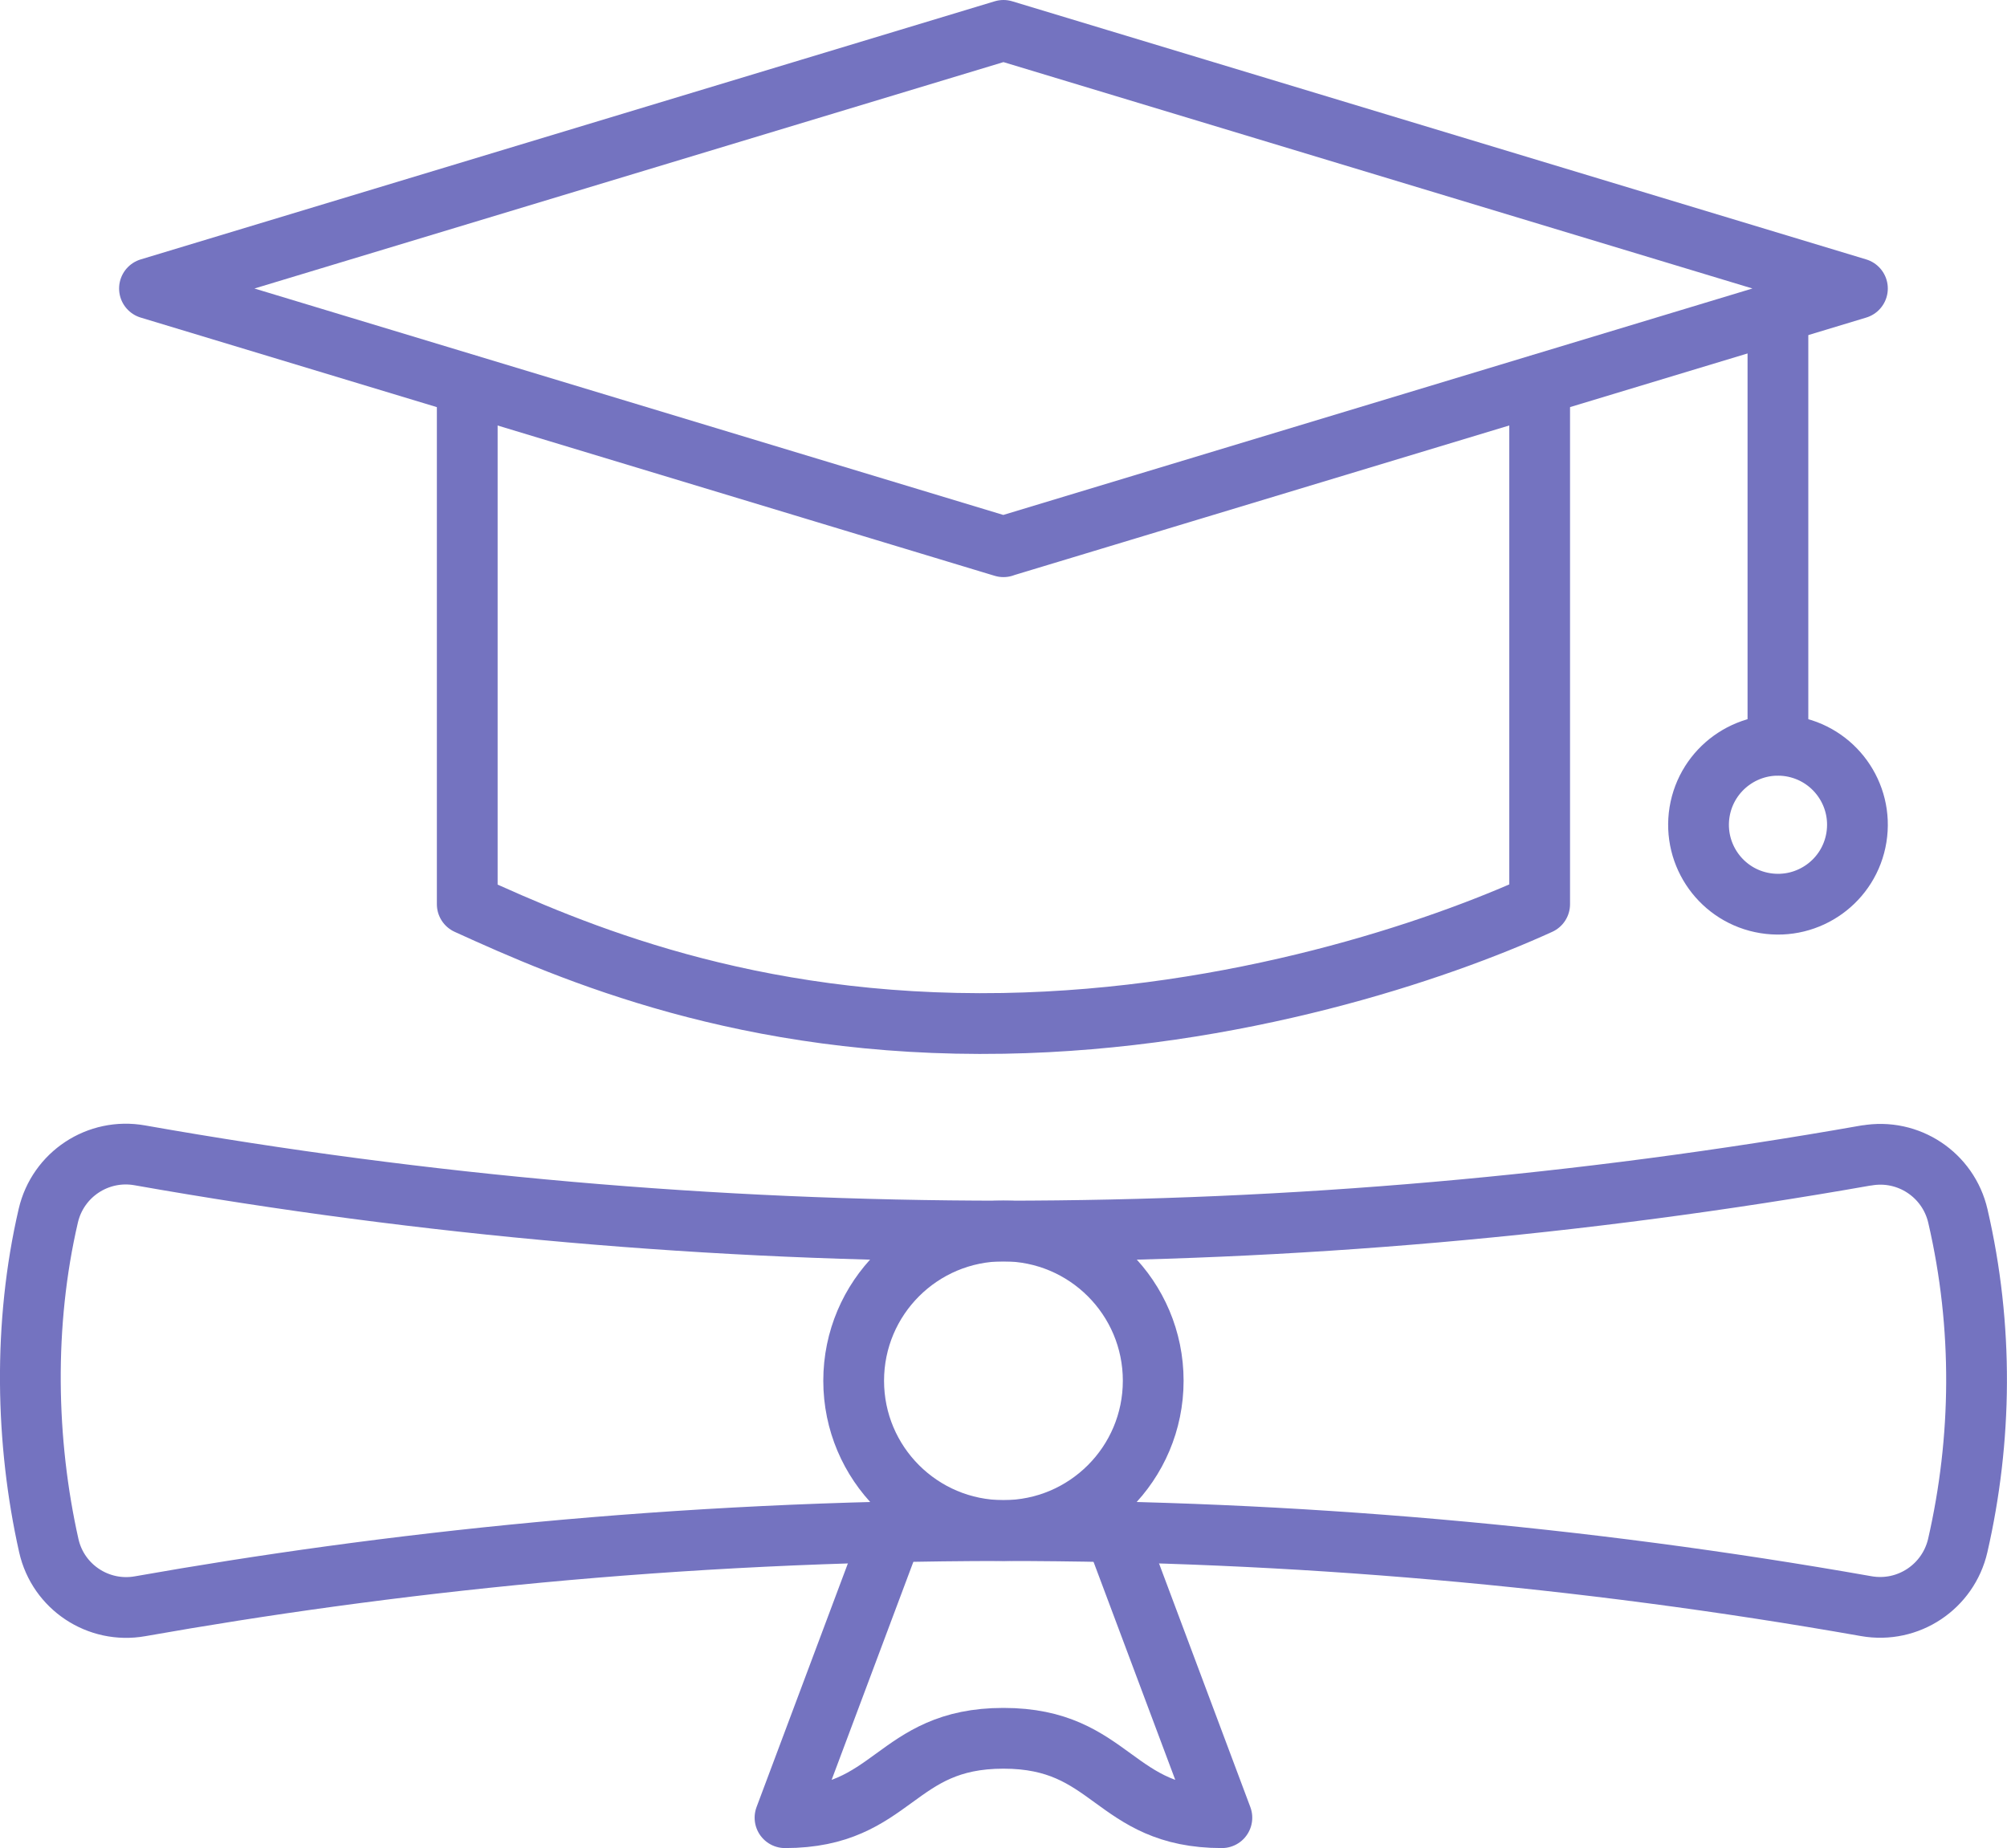
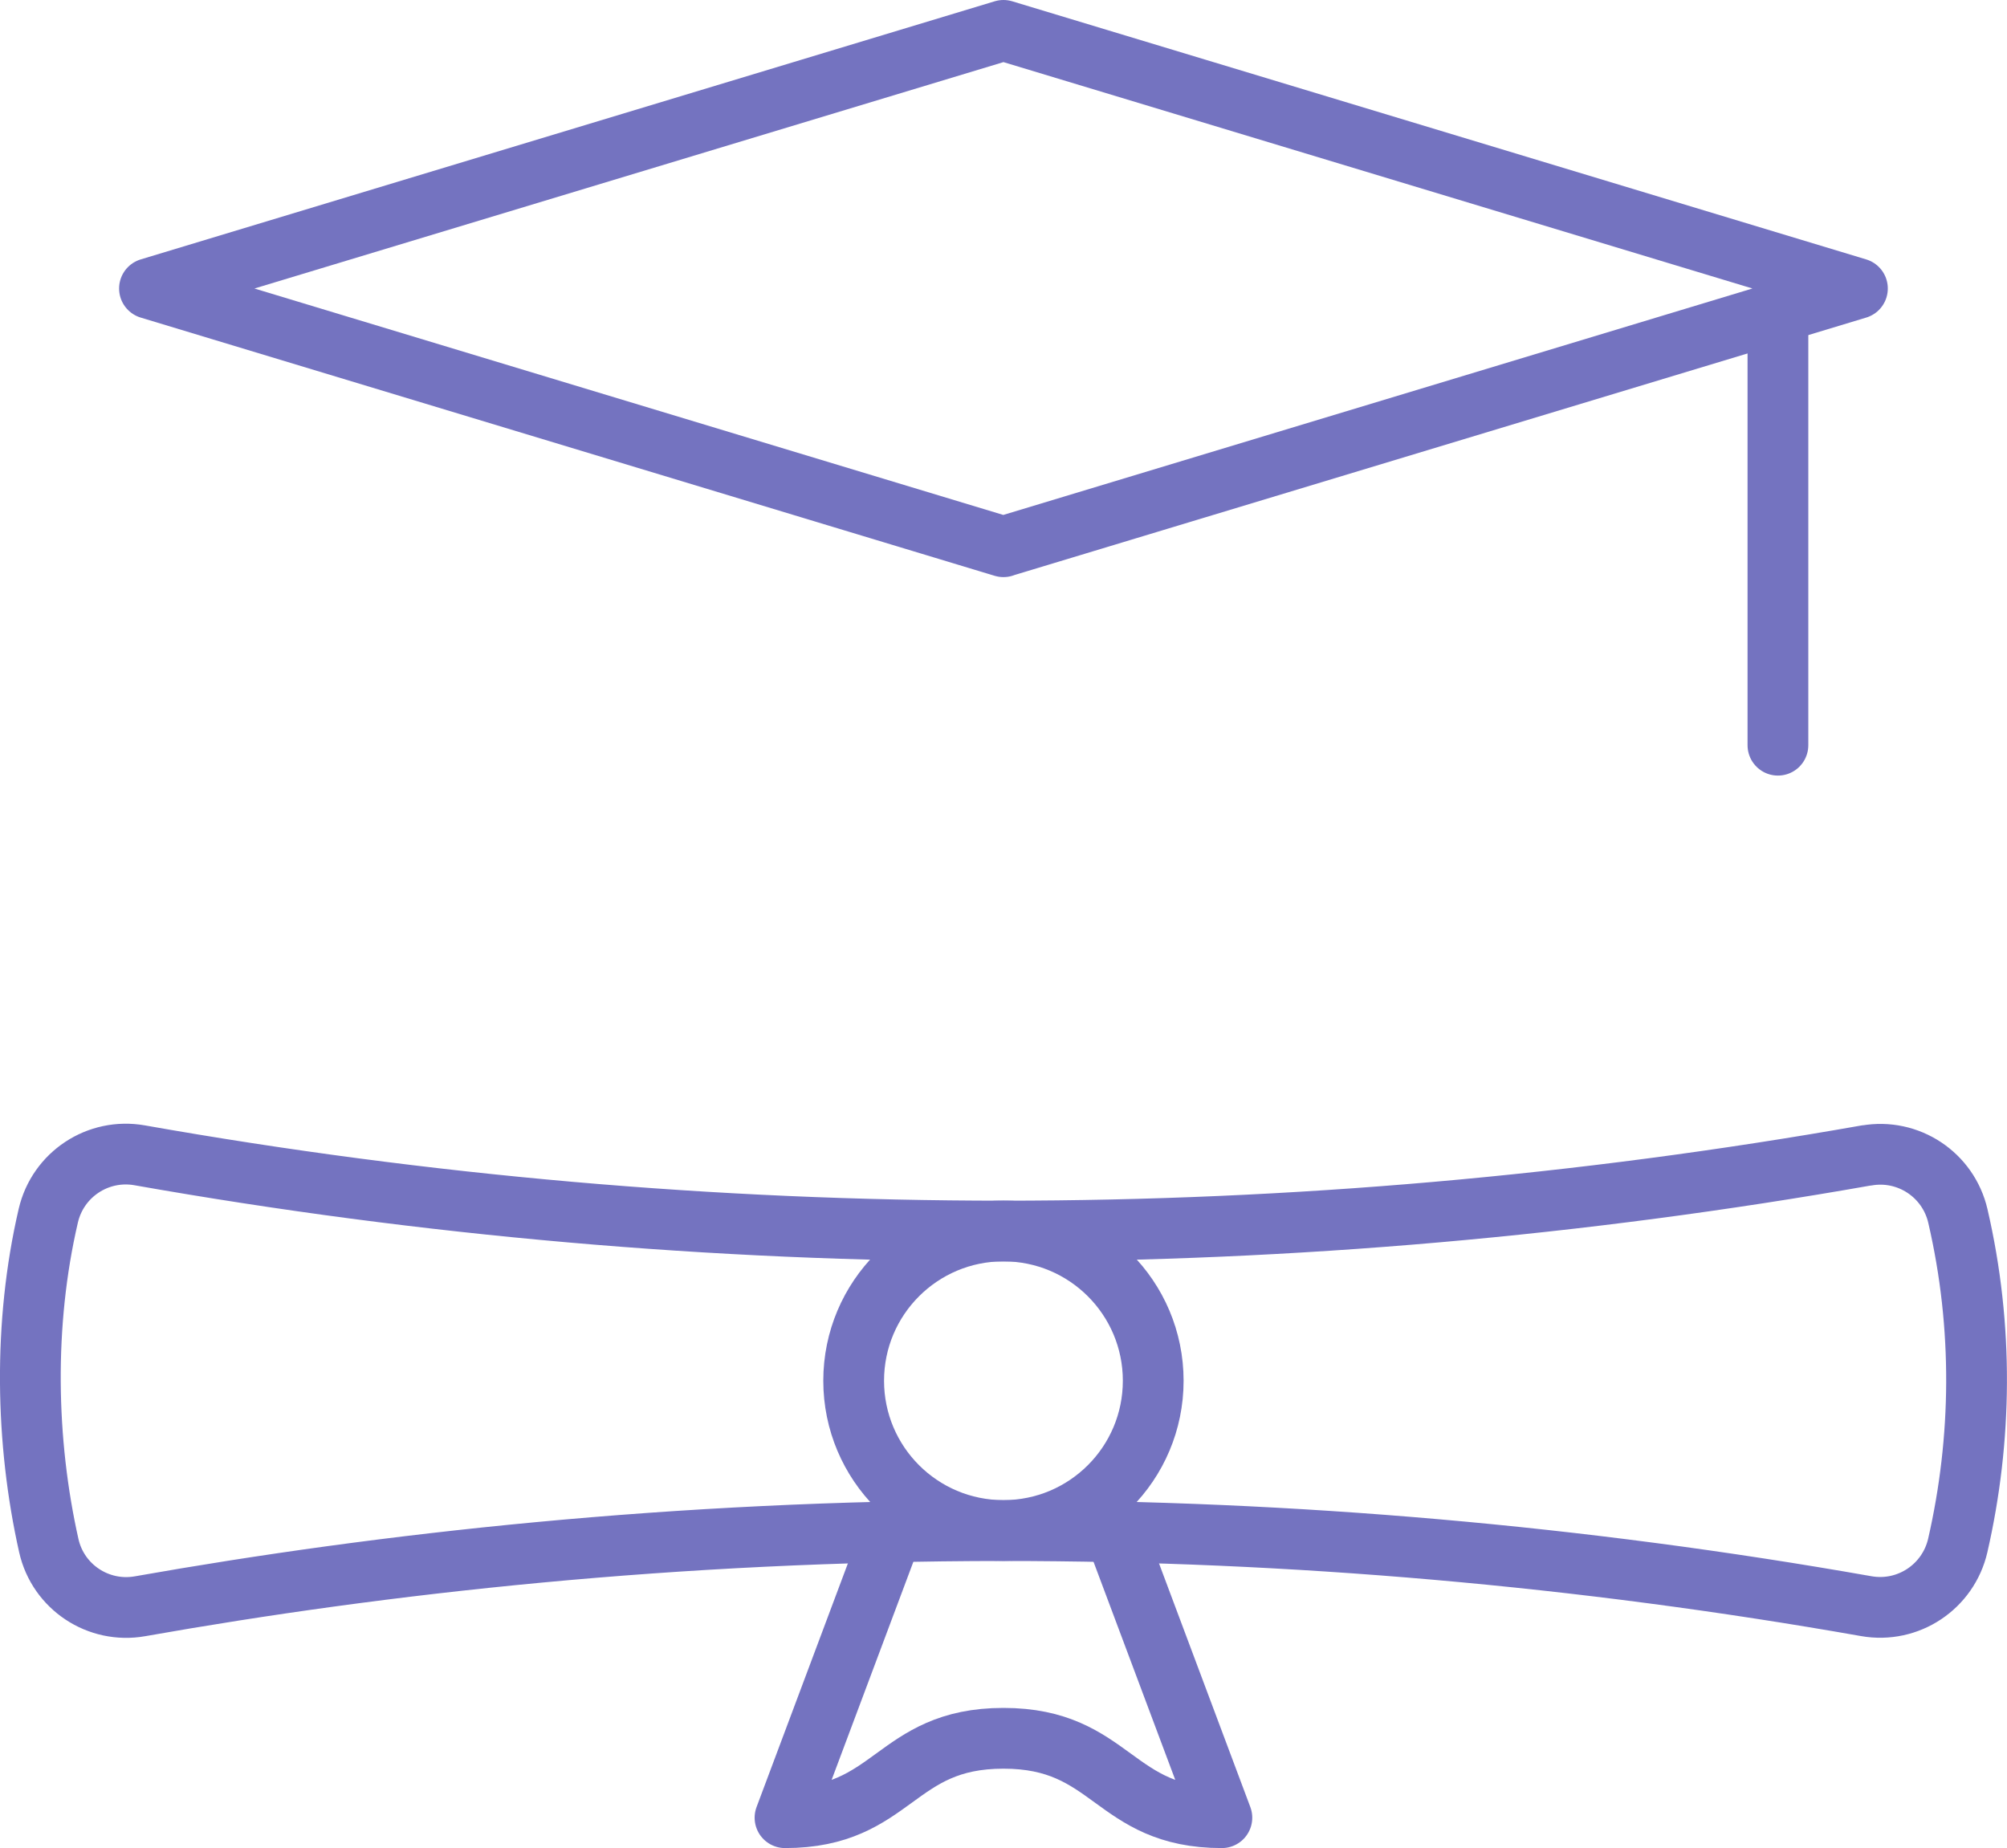
<svg xmlns="http://www.w3.org/2000/svg" width="139" height="128" viewBox="0 0 139 128" fill="none">
  <g id="graduate">
    <g id="Group 13">
      <g id="Group 14">
        <path id="XMLID 16" d="M69.497 37.866L10.352 19.981L69.497 2.104L128.641 19.981L69.497 37.859V37.866Z" stroke="#7473C0" stroke-width="4.208" stroke-linecap="round" stroke-linejoin="round" />
-         <path id="XMLID 17" d="M106.633 26.658V62.623C99.612 65.828 85.606 70.598 69.496 70.878C51.703 71.187 39.577 65.913 32.36 62.623V26.658" stroke="#7473C0" stroke-width="4.208" stroke-linecap="round" stroke-linejoin="round" />
        <path id="XMLID 18" d="M123.135 21.356V51.612" stroke="#7473C0" stroke-width="4.208" stroke-linecap="round" stroke-linejoin="round" />
-         <path id="XMLID 19" d="M128.571 58.001C129.055 55 127.021 52.18 124.019 51.689C121.025 51.205 118.198 53.239 117.707 56.241C117.223 59.243 119.257 62.069 122.259 62.553C125.261 63.037 128.087 61.003 128.571 58.001Z" stroke="#7473C0" stroke-width="4.208" stroke-linecap="round" stroke-linejoin="round" />
        <path id="XMLID 20" d="M129.265 80.024C89.709 87.009 49.235 87.009 9.679 80.017C6.789 79.505 4.012 81.335 3.345 84.197C1.599 91.701 1.767 99.865 3.381 107.054C4.026 109.915 6.81 111.76 9.7 111.248C26.476 108.281 46.654 106.009 69.496 106.009C89.492 106.009 109.487 107.755 129.251 111.241C132.155 111.753 134.932 109.901 135.591 107.033C137.268 99.704 137.38 91.905 135.599 84.225C134.939 81.363 132.162 79.519 129.265 80.031V80.024Z" stroke="#7473C0" stroke-width="4.208" stroke-linecap="round" stroke-linejoin="round" />
        <path id="XMLID 21" d="M69.496 106.002C75.227 106.002 79.869 101.359 79.869 95.629C79.869 89.899 75.227 85.256 69.496 85.256C63.766 85.256 59.123 89.899 59.123 95.629C59.123 101.359 63.766 106.002 69.496 106.002Z" stroke="#7473C0" stroke-width="4.208" stroke-linecap="round" stroke-linejoin="round" />
        <path id="XMLID 22" d="M77.204 106.093L84.624 125.892C77.064 125.892 77.064 120.393 69.496 120.393C61.929 120.393 61.929 125.892 54.368 125.892L61.789 106.093" stroke="#7473C0" stroke-width="4.208" stroke-linecap="round" stroke-linejoin="round" />
      </g>
    </g>
  </g>
</svg>